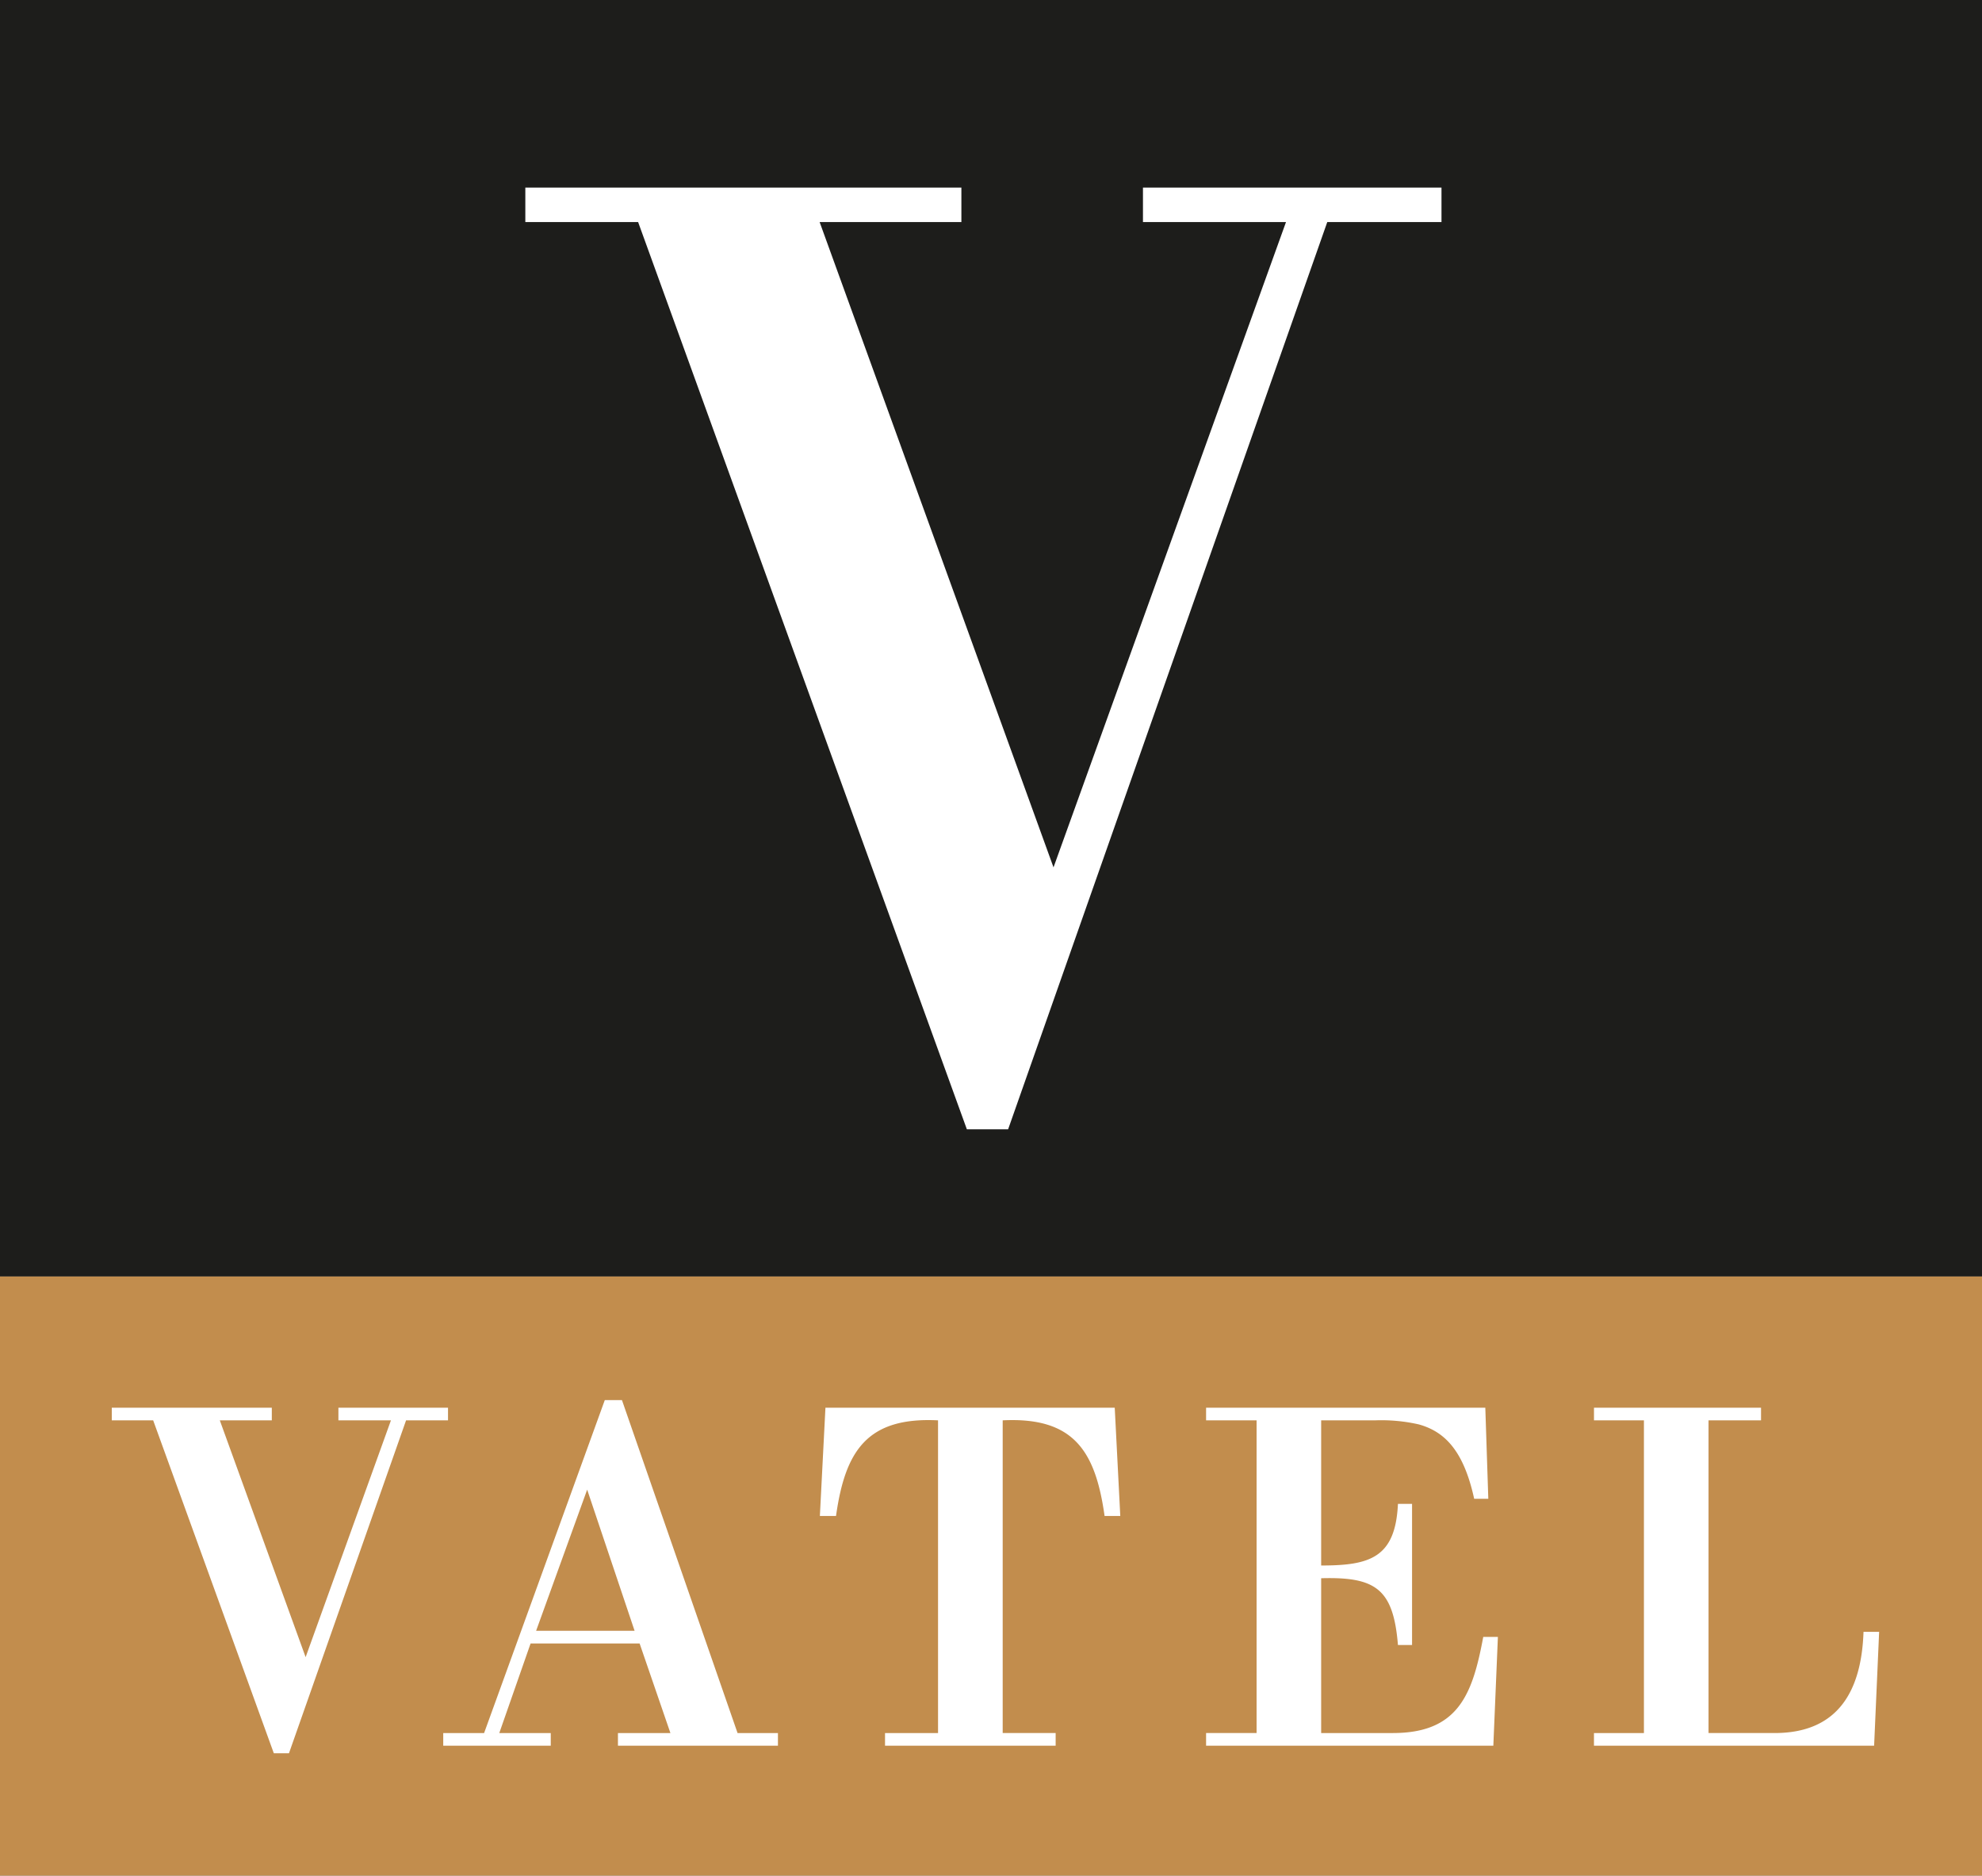
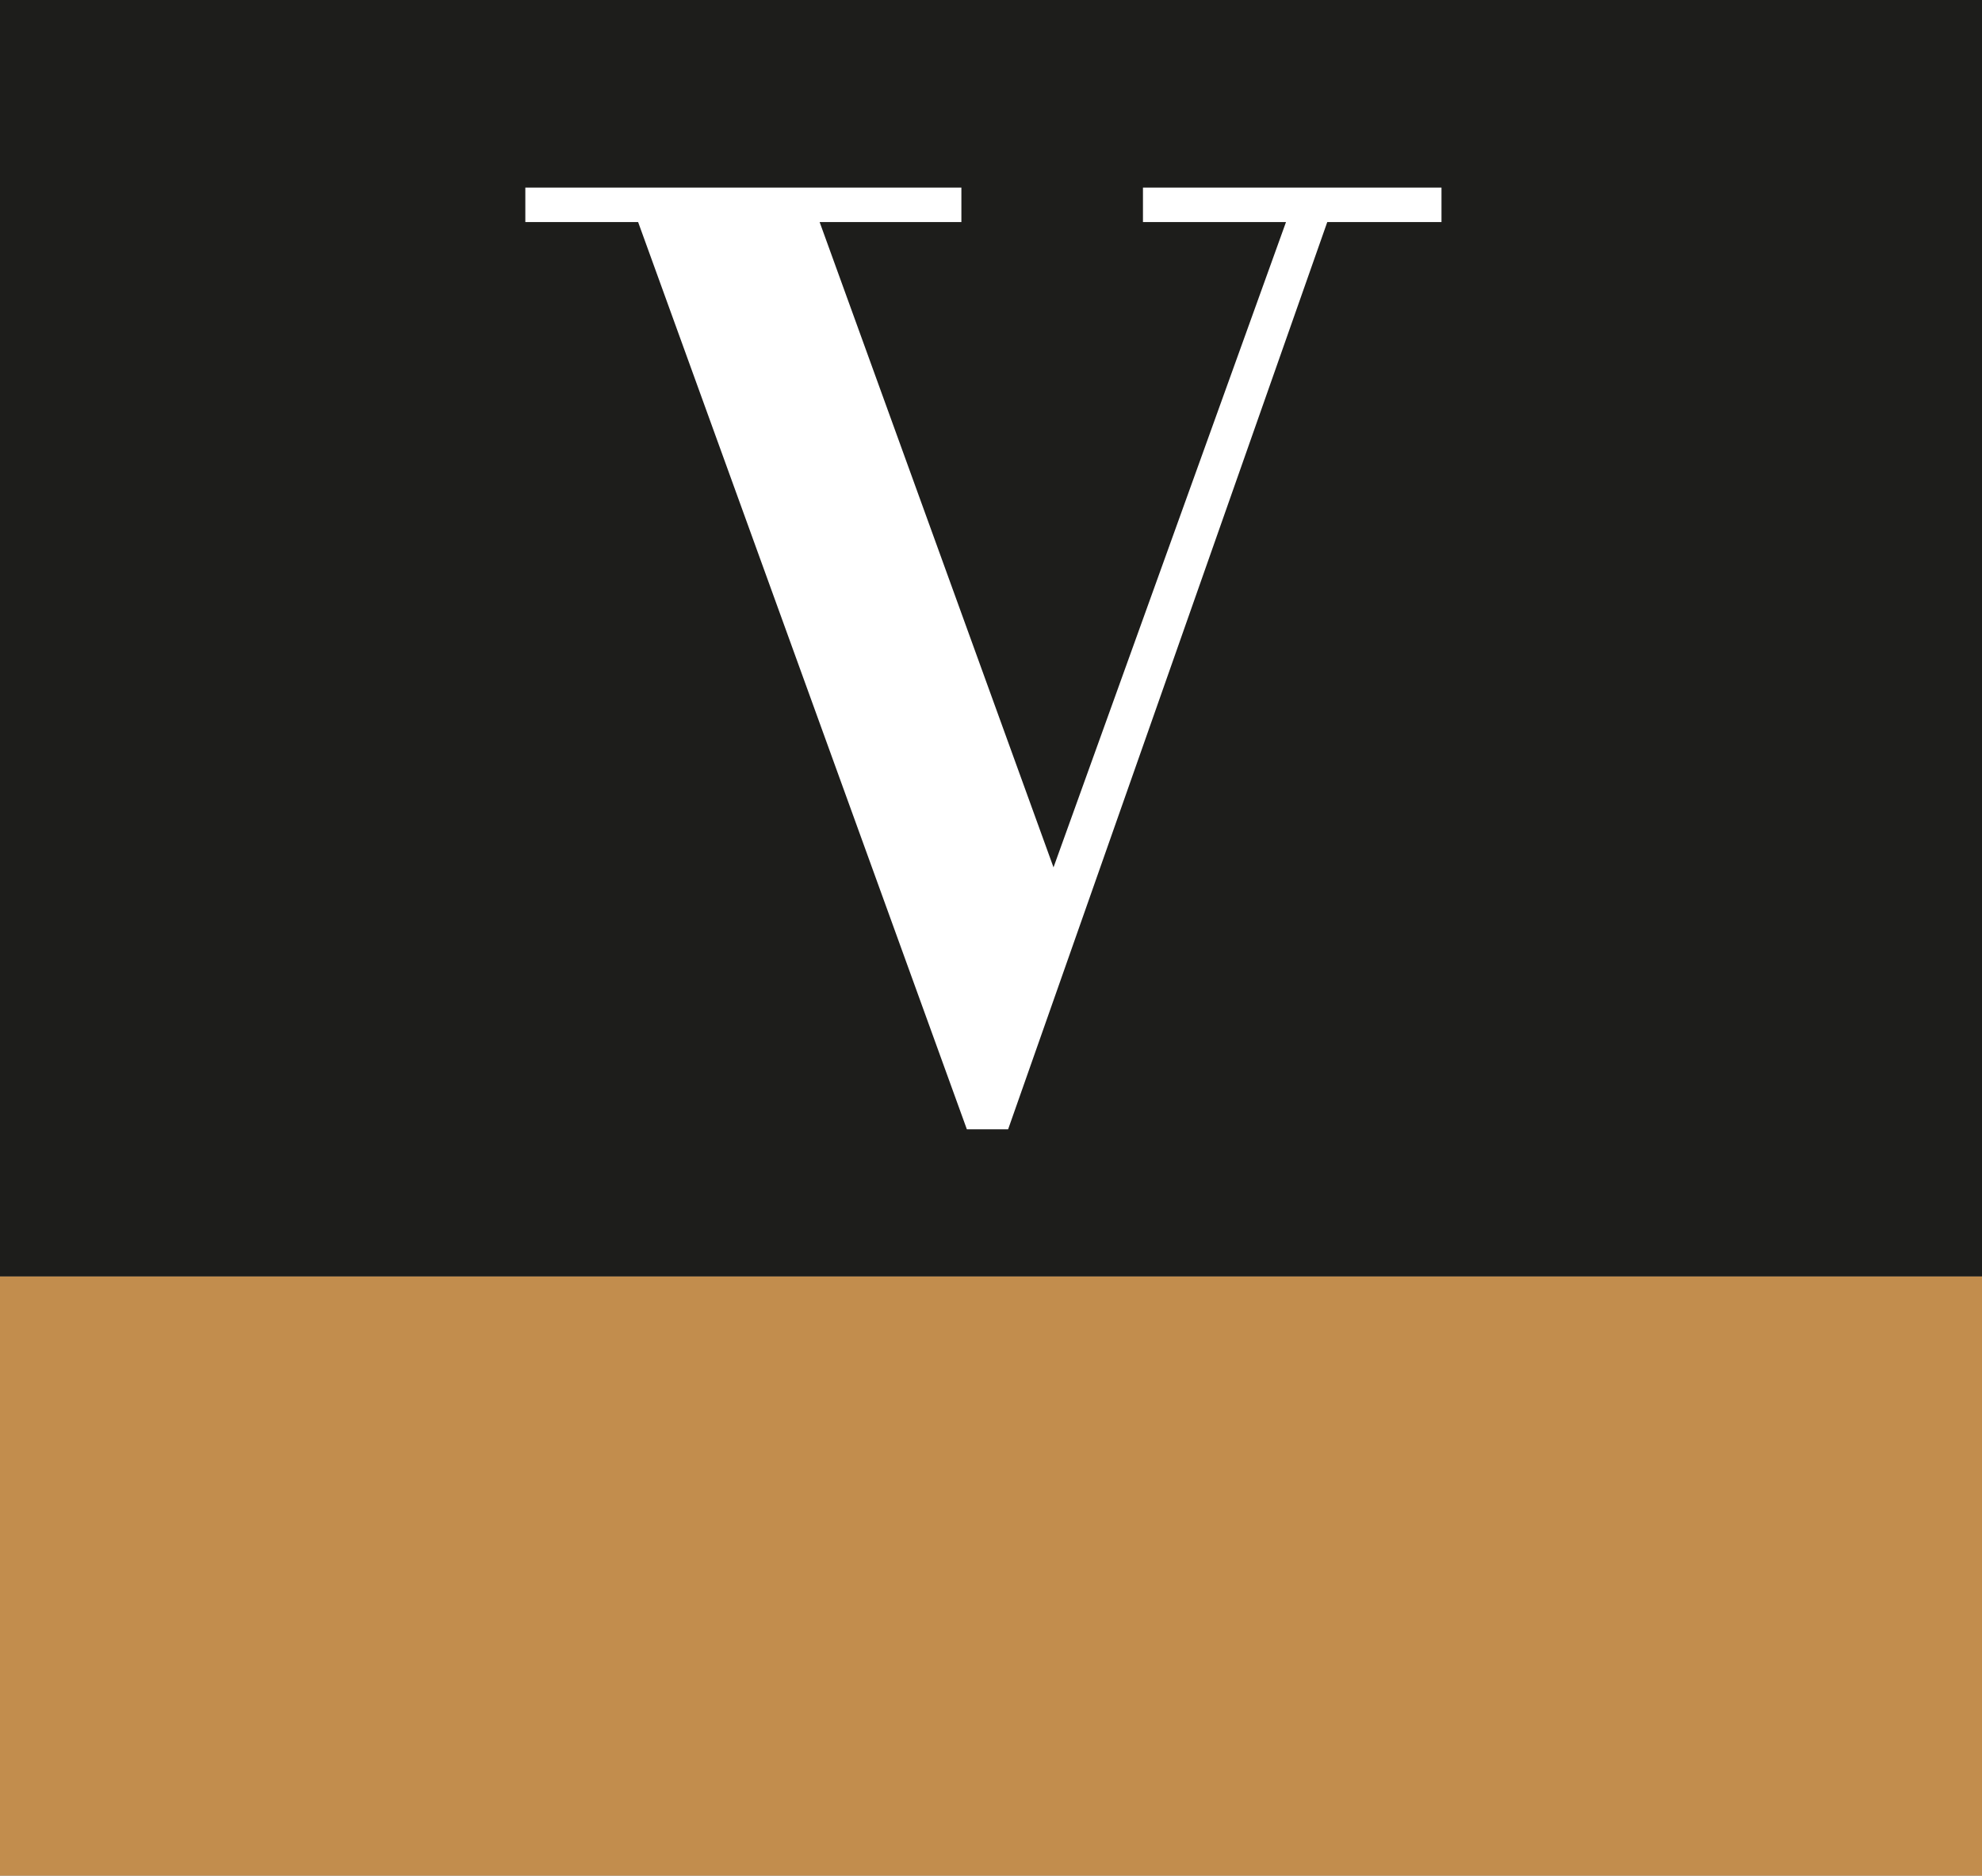
<svg xmlns="http://www.w3.org/2000/svg" viewBox="0 0 100 94.621">
  <rect x="0" y="0" width="100" height="94.621" fill="#808080" stroke="none" />
  <defs>
    <style>.af5681fd-41f0-462b-8c47-24deab4ac8e0{fill:#fff}</style>
  </defs>
  <g id="bd858aa2-f71c-4304-8136-a6526bd7a22a" data-name="Calque 2">
    <g id="f54d1e09-5ff6-4edb-a74d-bb6160f6cb0d" data-name="Calque 1">
      <g id="a1de23e5-94b9-4f68-a67f-bf6c87a58631" data-name="a85a9daa-da5c-4fa1-b637-7d15ac032567">
        <path style="fill:#c28d4d" d="M0 64.39h100v30.232H0z" />
-         <path class="af5681fd-41f0-462b-8c47-24deab4ac8e0" d="M14.58 88.447h-.765L7.728 71.653H5.64v-.638h8.074v.638H11.09L15.42 83.6l4.305-11.947h-2.651v-.638h5.53v.638h-2.116zm7.783-.381v-.638h2.062l6.089-16.796h.866l5.833 16.796h2.037v.638h-8.072v-.638h2.647l-1.554-4.52h-5.5l-1.58 4.52h2.597v.638zm4.686-5.796h4.969l-2.393-7.121zm17.604 5.796v-.638h2.675V71.653c-3.592-.18-4.688 1.559-5.147 4.824h-.815l.281-5.462h14.596l.28 5.463h-.792c-.459-3.266-1.55-5.004-5.141-4.825v15.775h2.672v.638zm22.005-16.413v7.323c2.447 0 3.748-.38 3.874-3.11h.712v7.12h-.712c-.232-2.833-1.121-3.444-3.874-3.368v7.81h3.618c3.312 0 4.023-1.966 4.56-4.85h.739l-.23 5.489H60.852v-.64H63.4V71.654h-2.548v-.638H74.94l.151 4.594h-.713c-.534-2.45-1.503-3.397-2.802-3.754a8.532 8.532 0 0 0-2.217-.202zm13.764 16.413v-.638h2.521V71.653h-2.52v-.638h8.428v.638h-2.648v15.775h3.336c3.235 0 4.383-2.168 4.483-5.105h.788l-.253 5.743z" />
        <path style="fill:#1d1d1b" d="M0 0h100v64.39H0z" />
        <path class="af5681fd-41f0-462b-8c47-24deab4ac8e0" d="M50.864 56.97h-2.082L32.196 11.203h-5.691V9.465h22.001v1.738h-7.152l11.8 32.553 11.73-32.553h-7.217V9.465h15.062v1.738h-5.763z" />
      </g>
    </g>
  </g>
</svg>